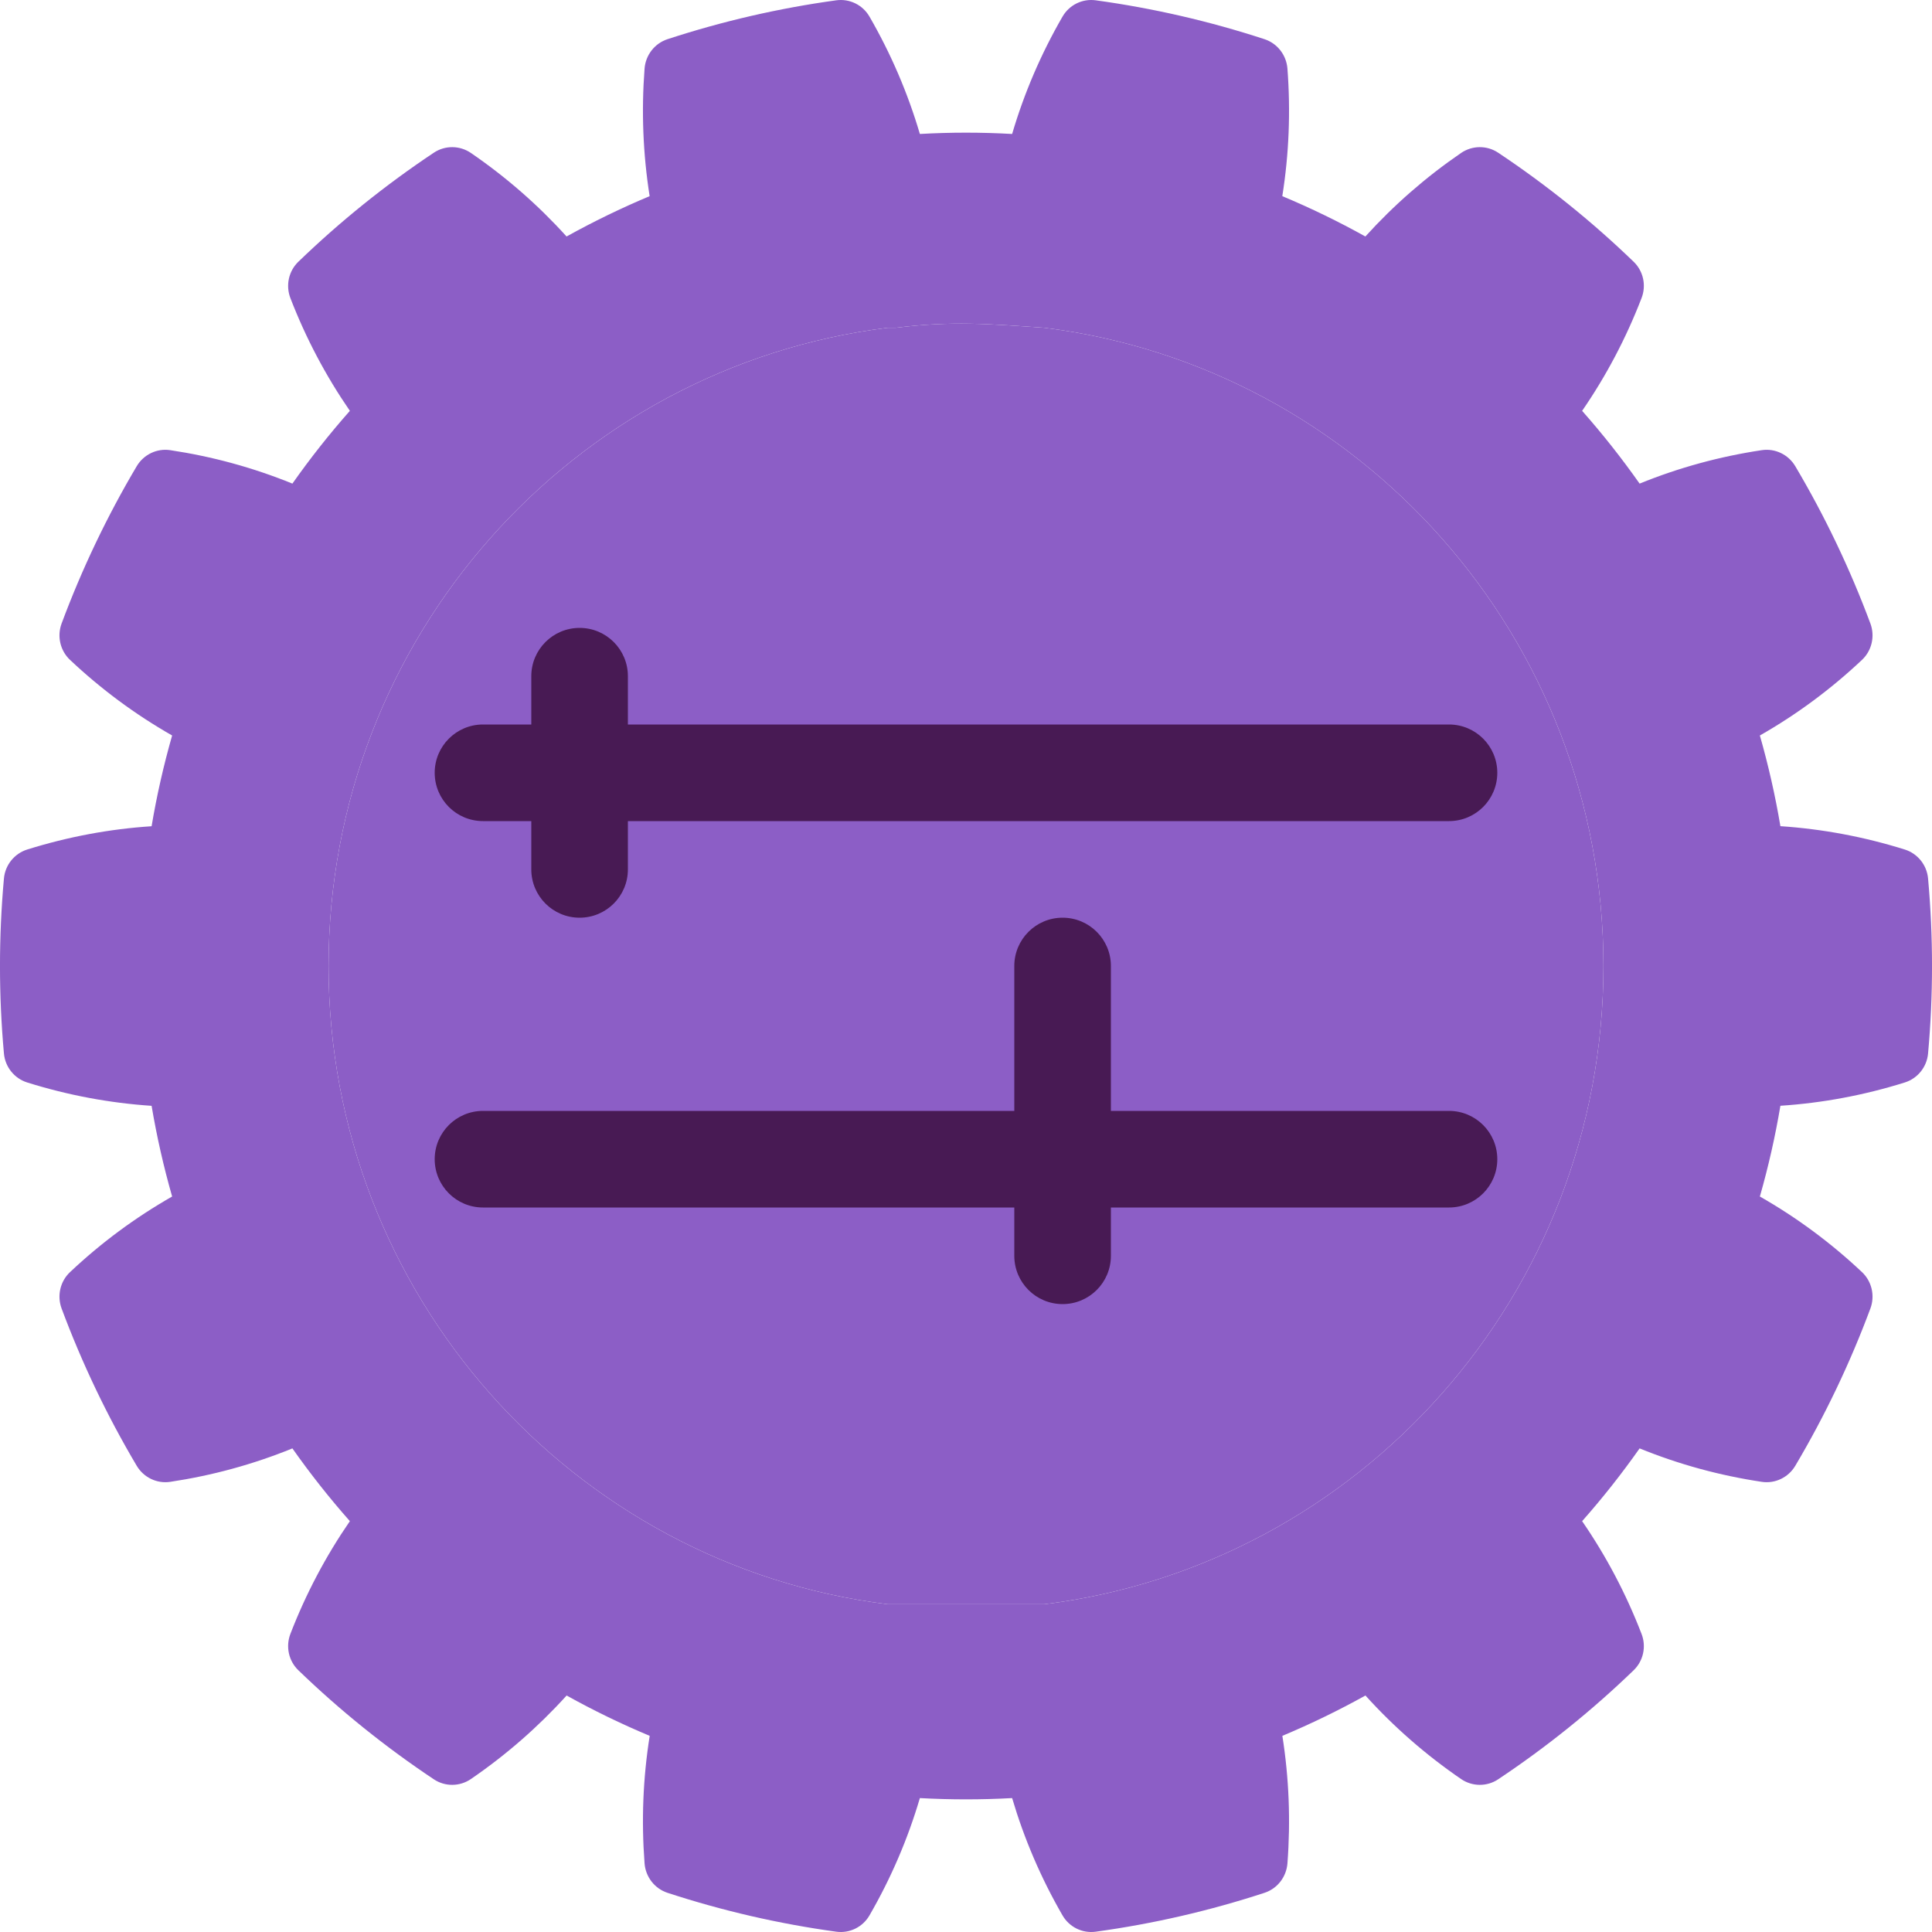
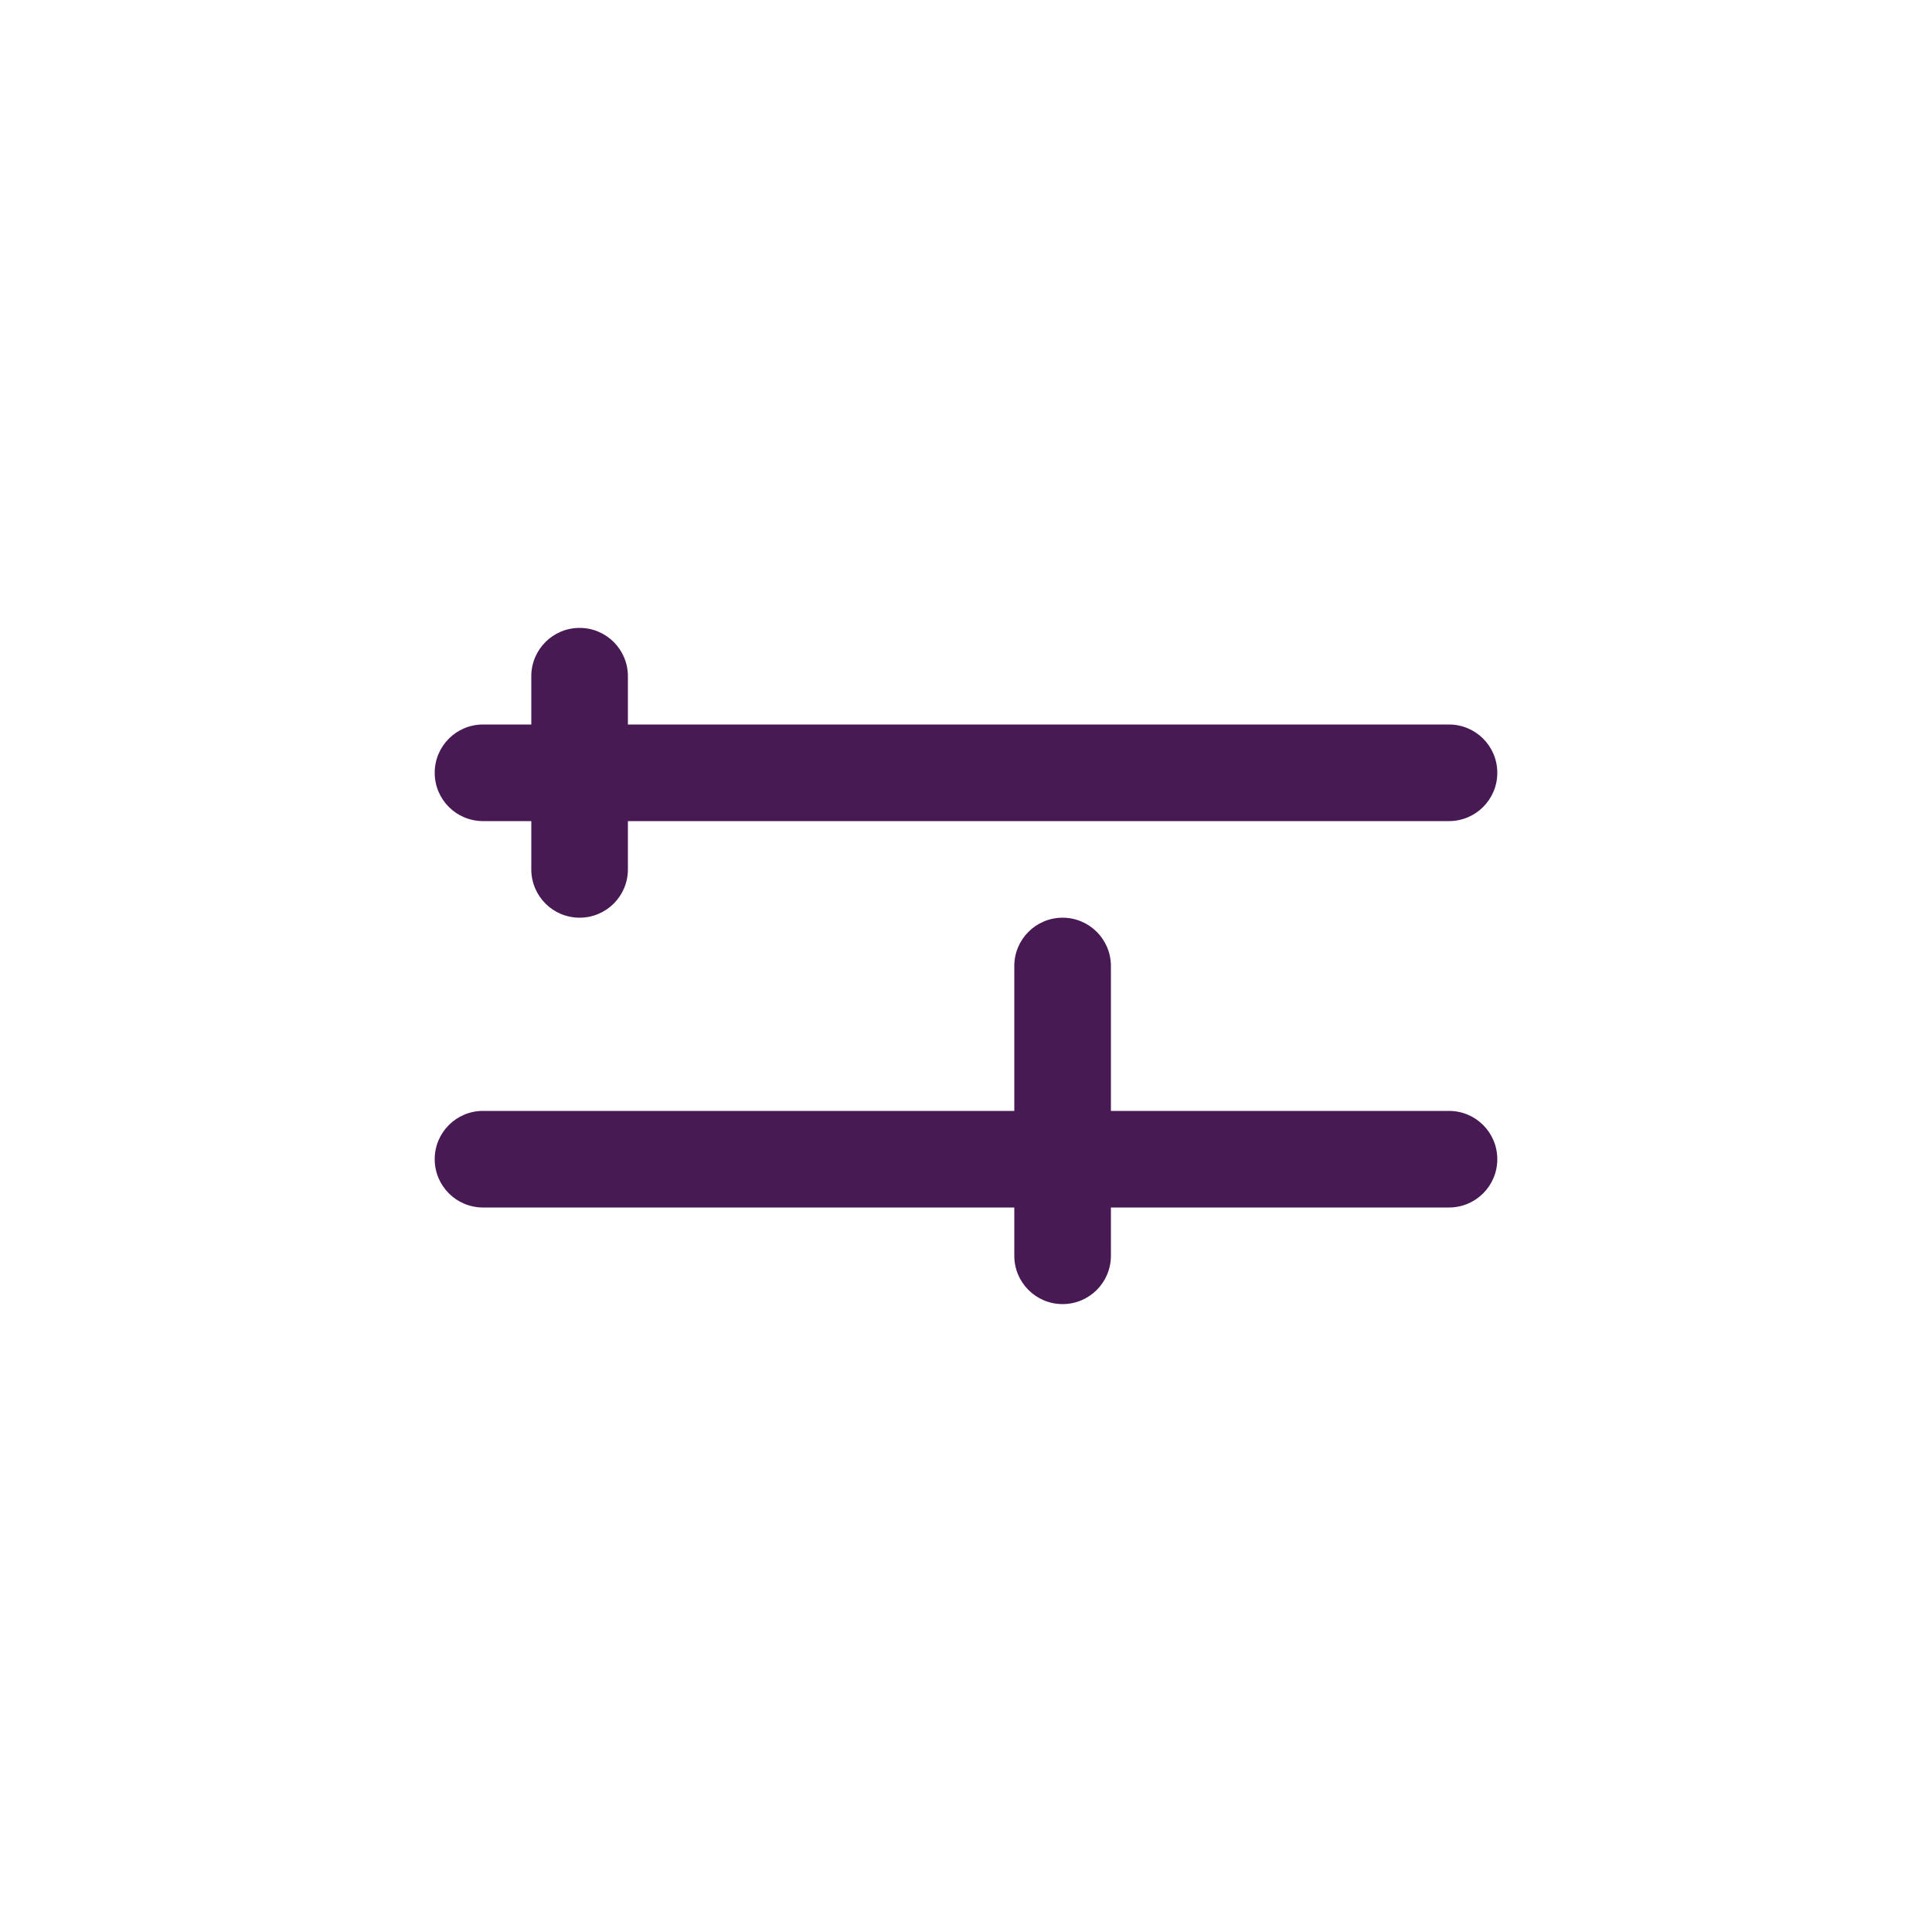
<svg xmlns="http://www.w3.org/2000/svg" width="32" height="32" viewBox="0 0 32 32" fill="none">
-   <path fill-rule="evenodd" clip-rule="evenodd" d="M0.065 14.553C0.084 14.329 0.237 14.138 0.45 14.071C1.124 13.86 1.811 13.731 2.511 13.685C2.596 13.178 2.71 12.676 2.851 12.182C2.241 11.834 1.677 11.417 1.161 10.931C0.997 10.778 0.942 10.539 1.02 10.328C1.357 9.423 1.773 8.551 2.265 7.721C2.38 7.528 2.599 7.423 2.819 7.456C3.518 7.561 4.192 7.745 4.843 8.01C5.138 7.591 5.456 7.188 5.795 6.805C5.395 6.224 5.066 5.601 4.81 4.938C4.729 4.728 4.781 4.489 4.943 4.334C5.635 3.666 6.386 3.062 7.186 2.529C7.372 2.405 7.614 2.407 7.799 2.533C8.383 2.933 8.912 3.395 9.384 3.917C9.831 3.669 10.29 3.446 10.76 3.249C10.65 2.55 10.622 1.846 10.676 1.136C10.694 0.911 10.843 0.719 11.056 0.649C11.967 0.351 12.903 0.135 13.852 0.005C14.074 -0.025 14.291 0.082 14.403 0.278C14.758 0.893 15.036 1.541 15.236 2.219C15.745 2.19 16.255 2.19 16.764 2.219C16.964 1.54 17.242 0.893 17.597 0.278C17.709 0.082 17.926 -0.025 18.148 0.005C19.097 0.135 20.033 0.351 20.944 0.649C21.157 0.719 21.306 0.911 21.324 1.136C21.378 1.846 21.35 2.55 21.239 3.249C21.71 3.446 22.169 3.669 22.615 3.917C23.088 3.395 23.617 2.933 24.201 2.533C24.386 2.407 24.628 2.405 24.814 2.529C25.614 3.062 26.365 3.666 27.057 4.334C27.219 4.489 27.271 4.728 27.189 4.938C26.933 5.601 26.605 6.224 26.205 6.805C26.544 7.188 26.862 7.591 27.157 8.01C27.808 7.745 28.482 7.561 29.181 7.456C29.401 7.423 29.62 7.528 29.735 7.721C30.227 8.551 30.643 9.423 30.98 10.328C31.058 10.539 31.003 10.778 30.839 10.931C30.323 11.417 29.759 11.834 29.149 12.182C29.29 12.676 29.404 13.178 29.489 13.684C30.189 13.731 30.876 13.86 31.55 14.071C31.763 14.138 31.916 14.329 31.935 14.553C32.022 15.516 32.022 16.484 31.935 17.447C31.916 17.671 31.763 17.862 31.55 17.929C30.876 18.14 30.189 18.269 29.489 18.315C29.404 18.822 29.29 19.324 29.149 19.818C29.759 20.166 30.323 20.583 30.839 21.069C31.003 21.222 31.058 21.461 30.98 21.672C30.643 22.577 30.227 23.449 29.735 24.279C29.62 24.472 29.401 24.577 29.181 24.544C28.482 24.439 27.808 24.255 27.157 23.99C26.862 24.409 26.544 24.812 26.205 25.195C26.605 25.776 26.933 26.399 27.189 27.062C27.271 27.272 27.219 27.511 27.057 27.666C26.365 28.334 25.614 28.938 24.814 29.471C24.628 29.595 24.386 29.593 24.201 29.467C23.617 29.067 23.088 28.605 22.616 28.083C22.169 28.331 21.71 28.554 21.24 28.751C21.35 29.45 21.378 30.154 21.324 30.864C21.306 31.089 21.157 31.281 20.944 31.351C20.033 31.649 19.097 31.865 18.148 31.995C17.926 32.025 17.709 31.918 17.597 31.722C17.242 31.107 16.964 30.459 16.764 29.782C16.255 29.81 15.745 29.81 15.236 29.782C15.036 30.46 14.758 31.107 14.403 31.722C14.291 31.918 14.074 32.025 13.852 31.995C12.903 31.865 11.967 31.649 11.056 31.351C10.843 31.281 10.694 31.089 10.676 30.864C10.622 30.154 10.65 29.45 10.761 28.751C10.29 28.554 9.831 28.331 9.385 28.083C8.912 28.605 8.383 29.067 7.799 29.467C7.614 29.593 7.372 29.595 7.186 29.471C6.386 28.938 5.635 28.334 4.943 27.666C4.781 27.511 4.729 27.272 4.81 27.062C5.066 26.399 5.395 25.776 5.795 25.195C5.456 24.812 5.138 24.409 4.843 23.99C4.192 24.255 3.518 24.439 2.819 24.544C2.599 24.577 2.38 24.472 2.265 24.279C1.773 23.449 1.357 22.577 1.02 21.672C0.942 21.461 0.997 21.222 1.161 21.069C1.677 20.583 2.241 20.166 2.851 19.818C2.71 19.324 2.596 18.822 2.511 18.316C1.811 18.269 1.124 18.14 0.45 17.929C0.237 17.862 0.084 17.671 0.065 17.447C-0.022 16.484 -0.022 15.516 0.065 14.553ZM5.442 16C5.442 10.565 9.487 6.076 14.702 5.429H14.835C15.767 5.313 16.379 5.365 17.298 5.429C22.513 6.076 26.558 10.565 26.558 16C26.558 21.435 22.513 25.924 17.298 26.571H17.165H14.835H14.702C9.487 25.924 5.442 21.435 5.442 16Z" fill="#8C5EC6" />
-   <path d="M14.702 5.429C9.487 6.076 5.442 10.565 5.442 16C5.442 21.435 9.487 25.924 14.702 26.571H14.835H17.165H17.298C22.513 25.924 26.558 21.435 26.558 16C26.558 10.565 22.513 6.076 17.298 5.429C16.379 5.365 15.767 5.313 14.835 5.429H14.702Z" fill="#8C5EC6" />
  <path fill-rule="evenodd" clip-rule="evenodd" d="M9.6 10.4C10.042 10.4 10.4 10.758 10.4 11.2V12H24C24.442 12 24.8 12.358 24.8 12.8C24.8 13.242 24.442 13.6 24 13.6H10.4V14.4C10.4 14.842 10.042 15.2 9.6 15.2C9.158 15.2 8.8 14.842 8.8 14.4V13.6H8C7.558 13.6 7.2 13.242 7.2 12.8C7.2 12.358 7.558 12 8 12H8.8V11.2C8.8 10.758 9.158 10.4 9.6 10.4ZM17.6 15.2C18.042 15.2 18.4 15.558 18.4 16V18.4H24C24.442 18.4 24.8 18.758 24.8 19.2C24.8 19.642 24.442 20 24 20H18.4V20.8C18.4 21.242 18.042 21.6 17.6 21.6C17.158 21.6 16.8 21.242 16.8 20.8V20H8C7.558 20 7.2 19.642 7.2 19.2C7.2 18.758 7.558 18.4 8 18.4H16.8V16C16.8 15.558 17.158 15.2 17.6 15.2Z" fill="#481A54" />
</svg>